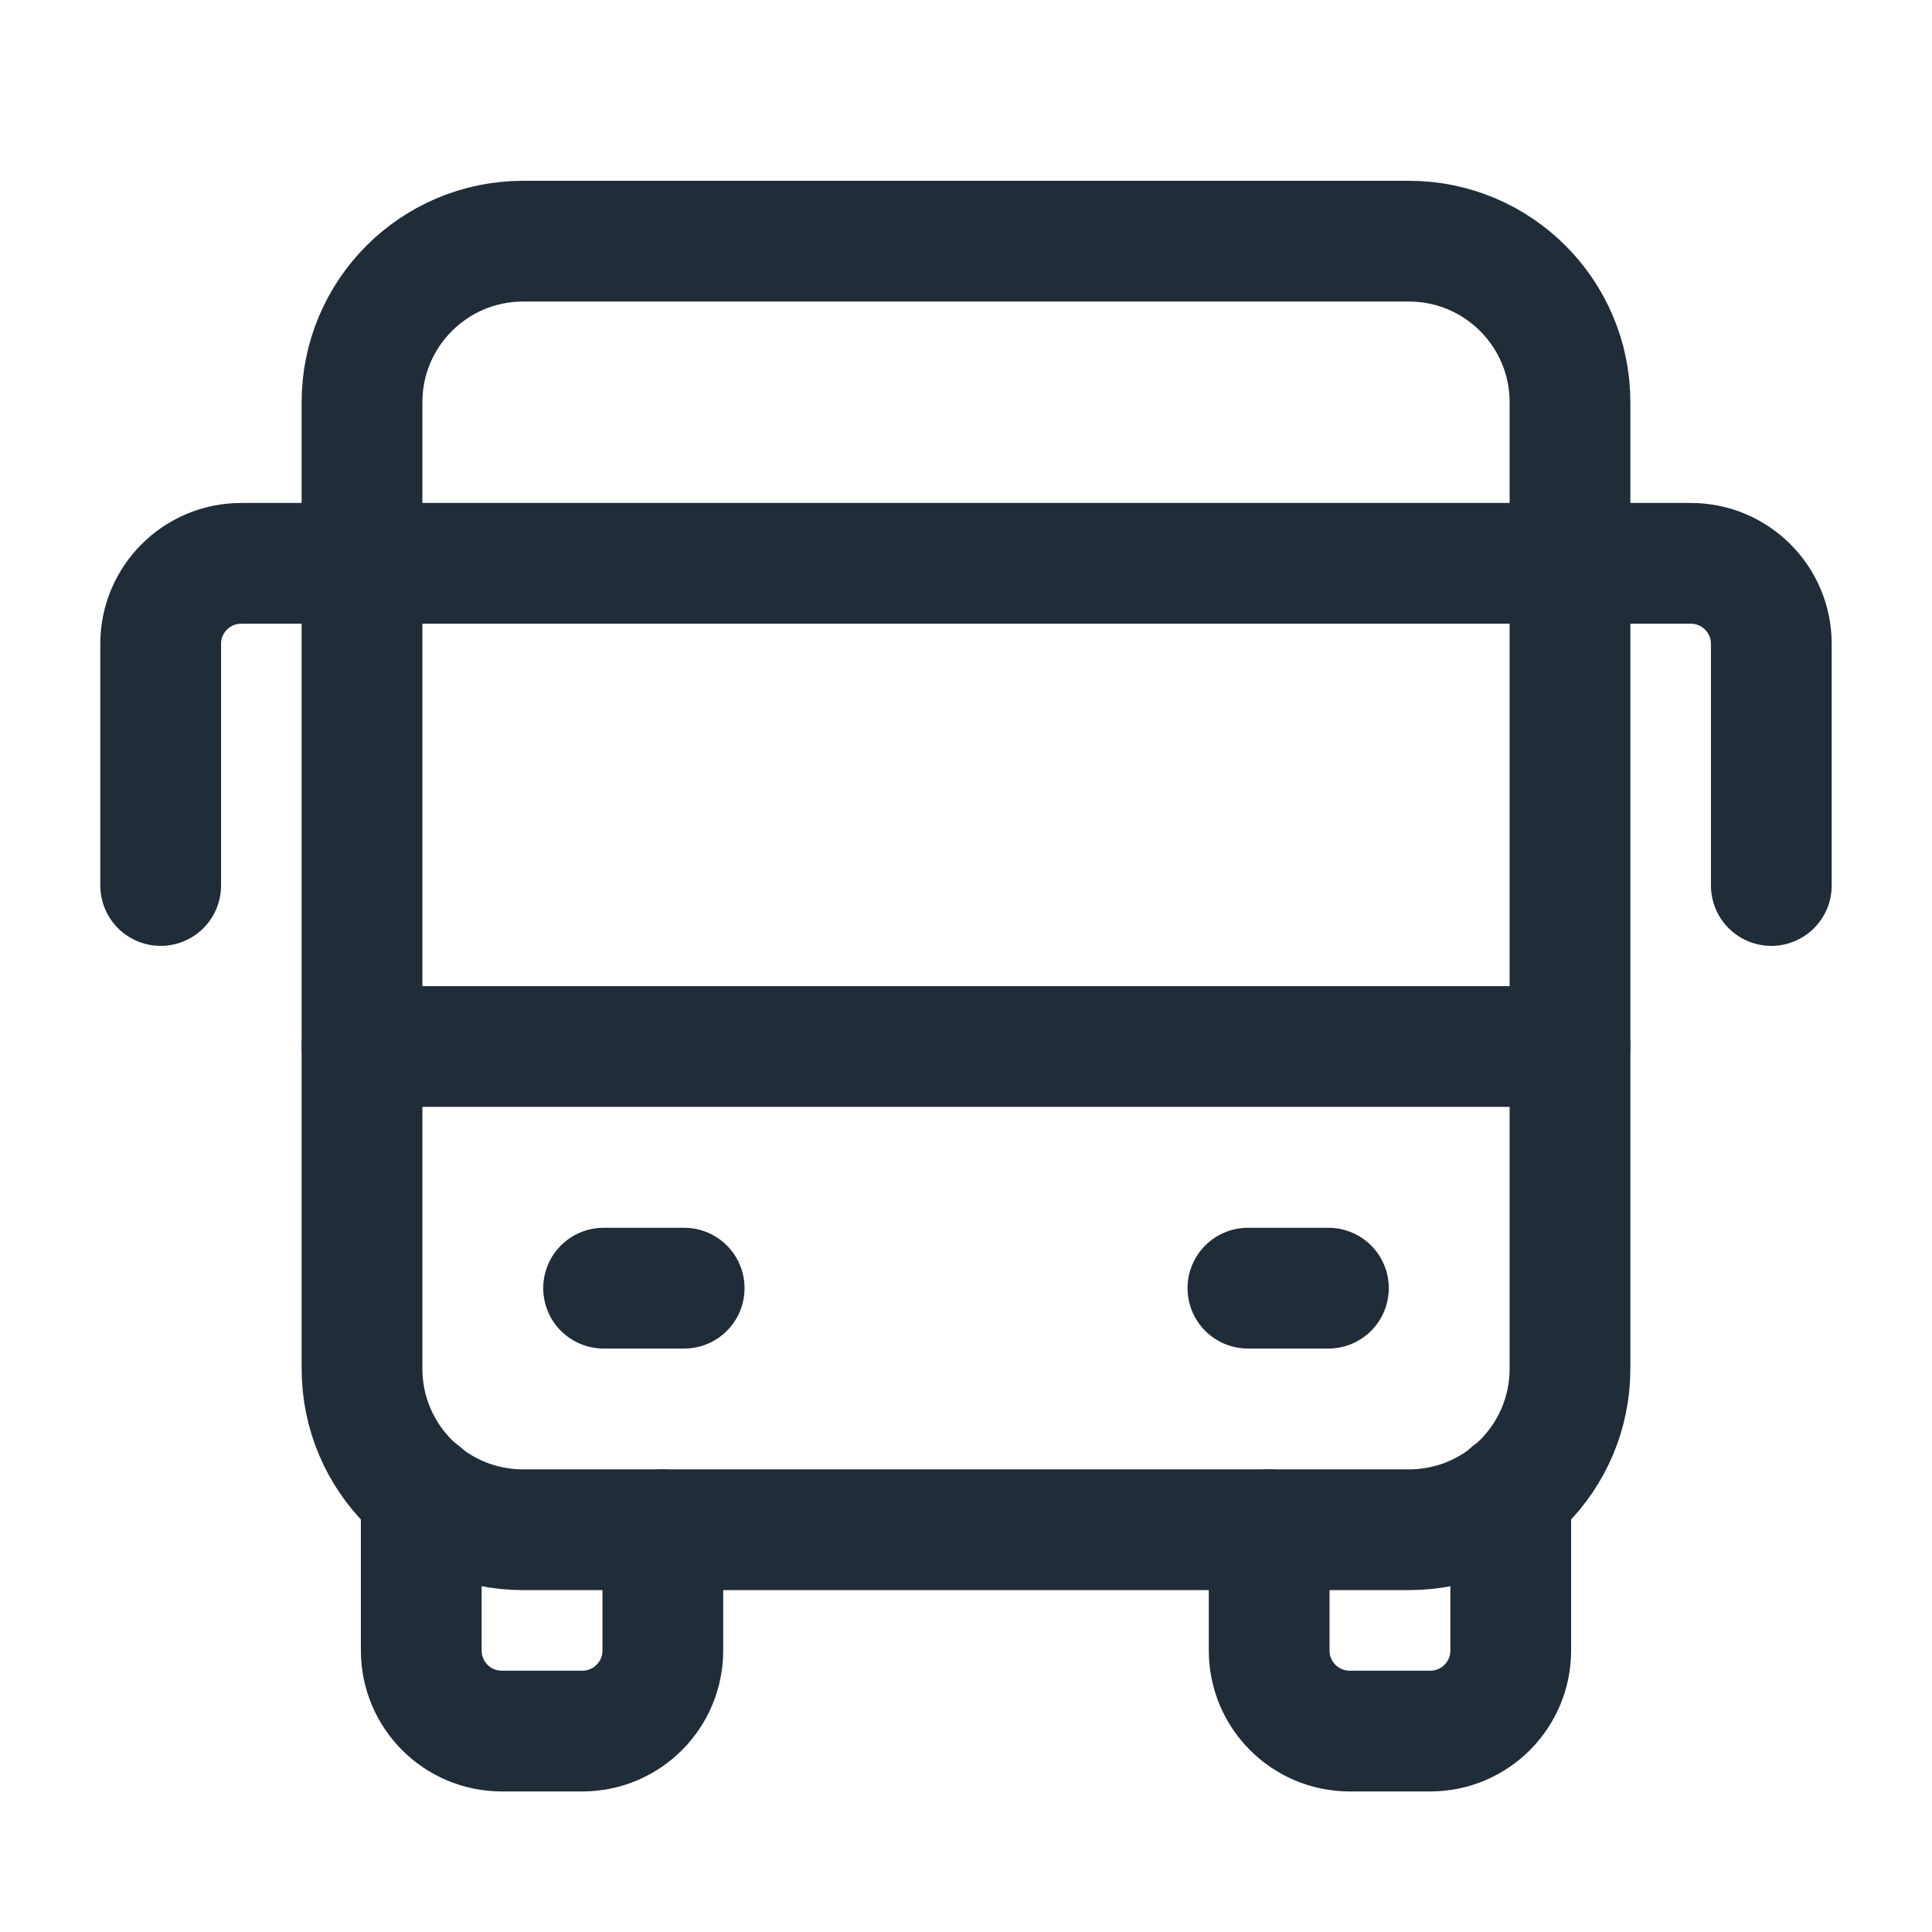
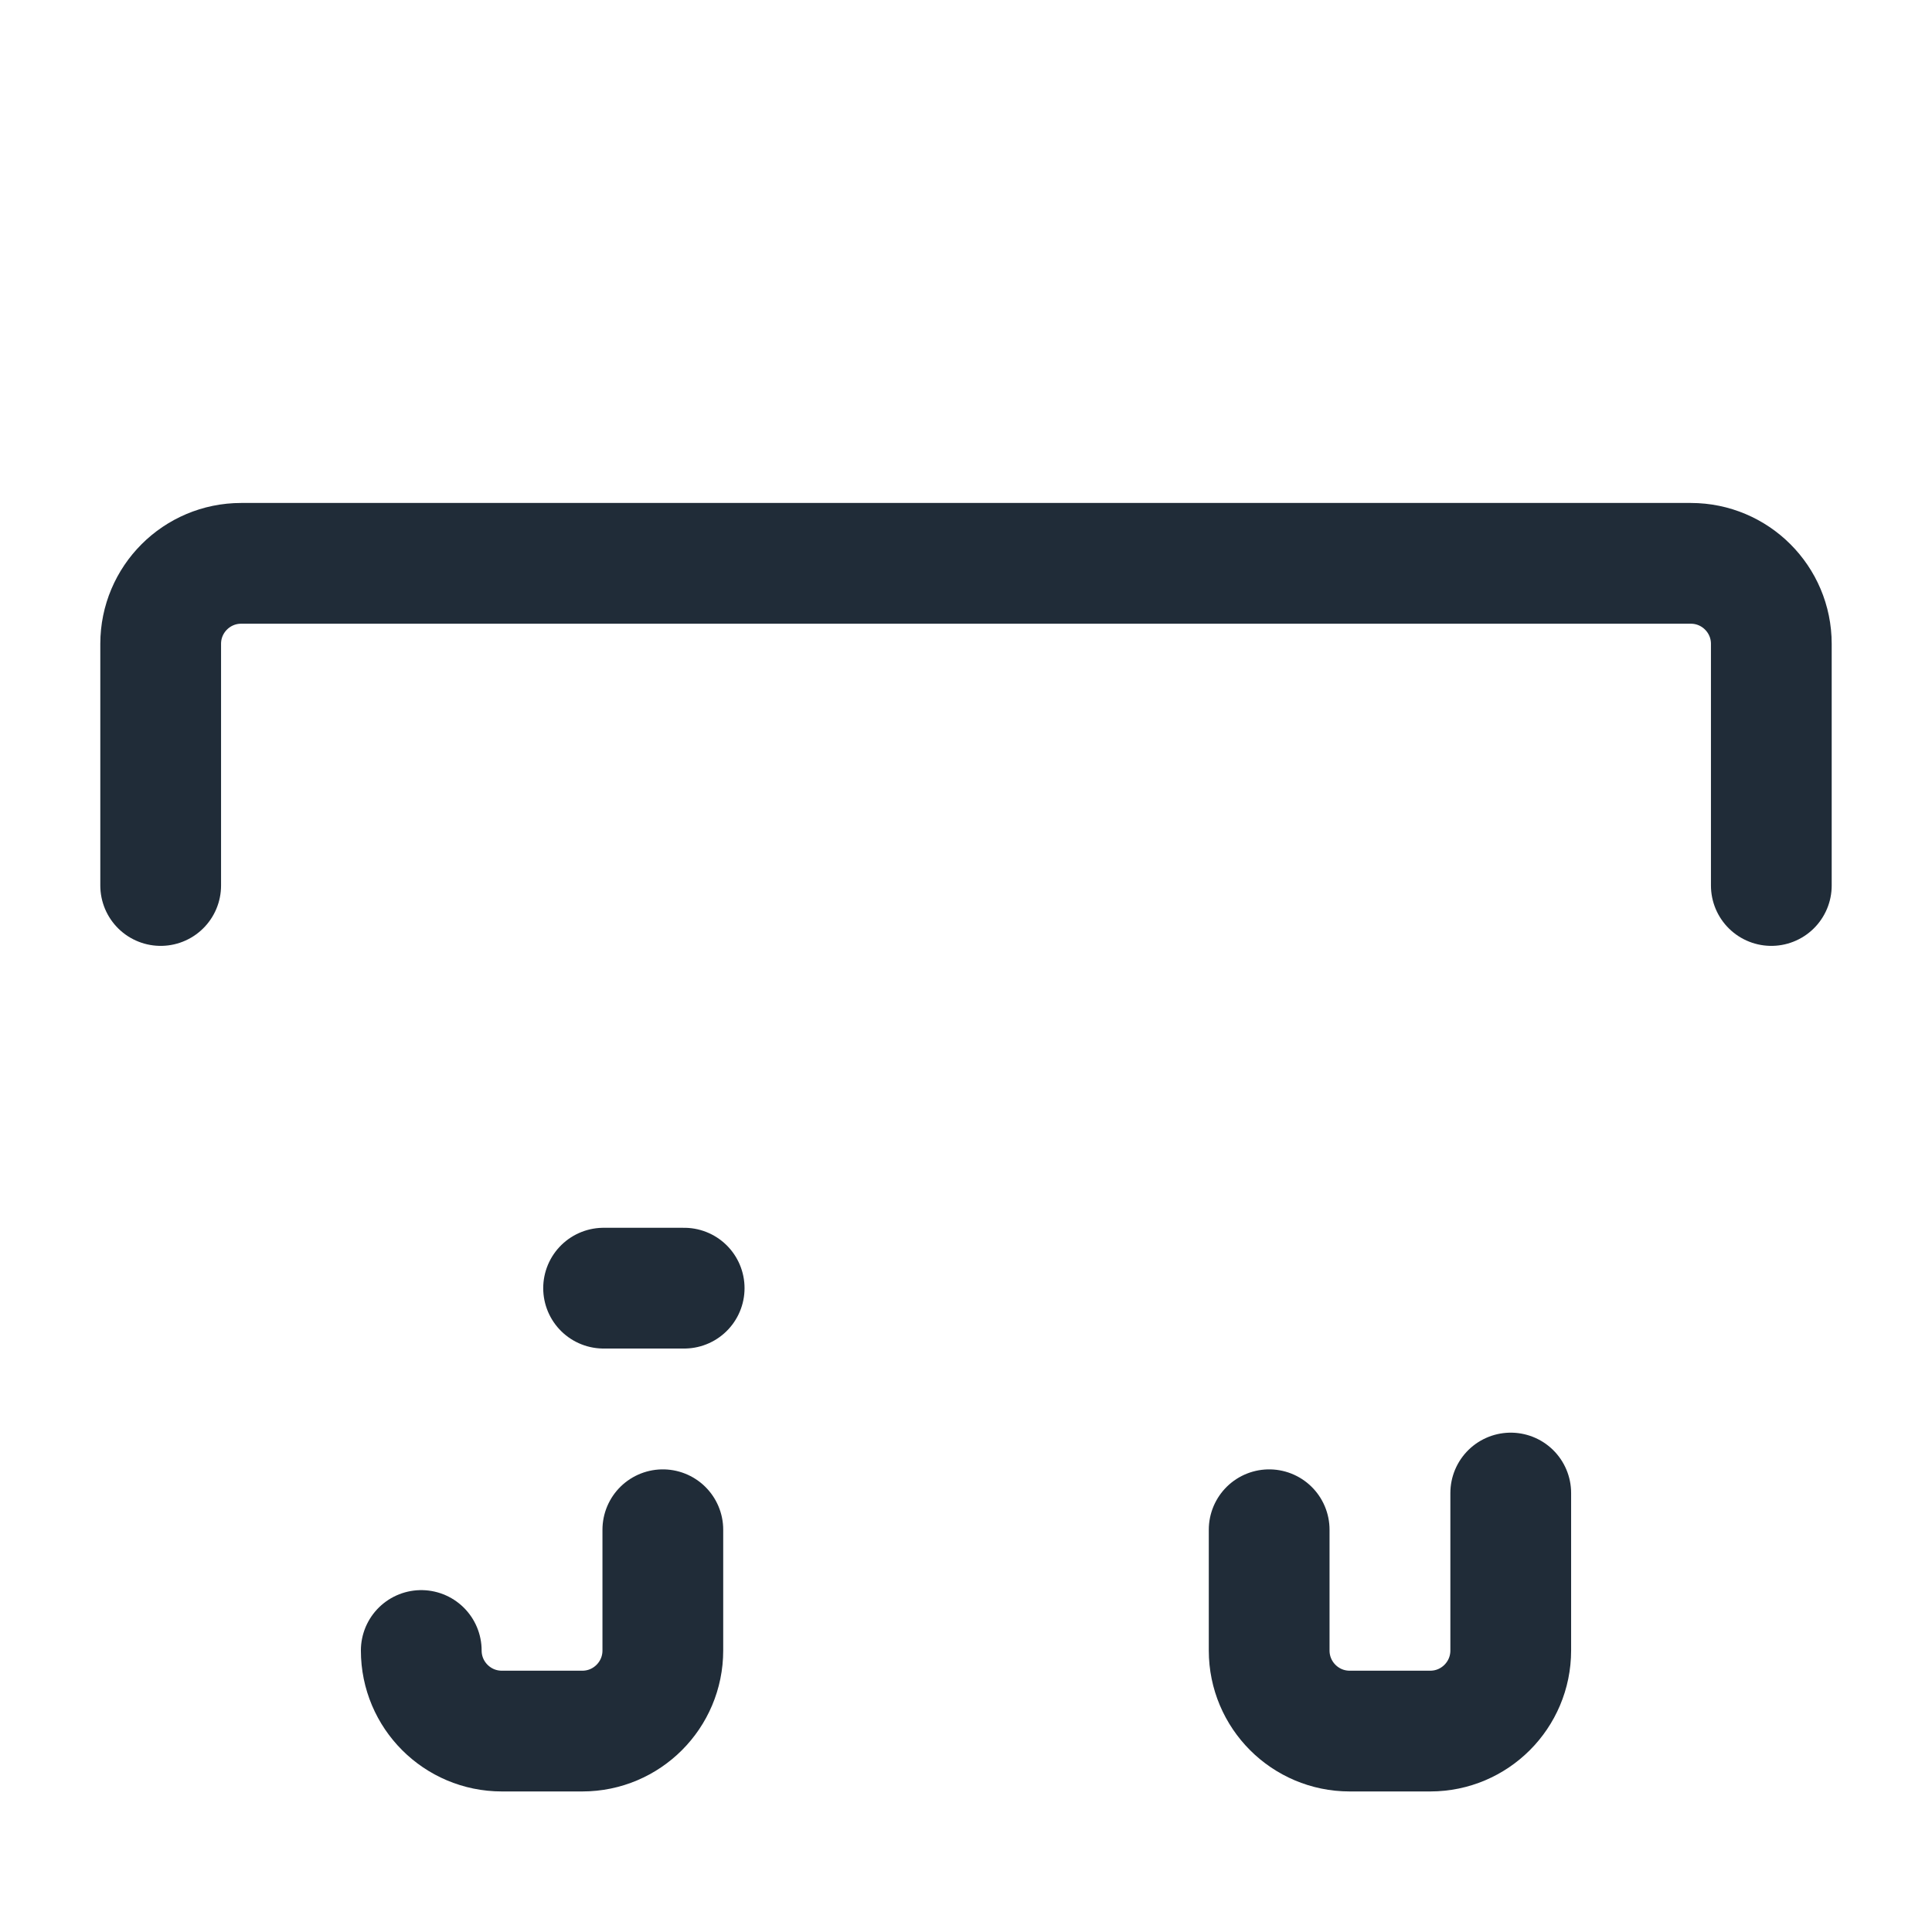
<svg xmlns="http://www.w3.org/2000/svg" width="24" height="24" viewBox="0 0 24 24" fill="none">
  <g id="Group">
    <g id="Group_2">
-       <path id="Path" fill-rule="evenodd" clip-rule="evenodd" d="M17.502 19.003H6.498C5.392 19.003 4.497 18.108 4.497 17.002V4.997C4.497 3.892 5.392 2.996 6.498 2.996H17.502C18.608 2.996 19.503 3.892 19.503 4.997V17.002C19.503 18.108 18.608 19.003 17.502 19.003Z" stroke="#202C38" stroke-width="1.5" stroke-linecap="round" stroke-linejoin="round" />
      <path id="Path_2" d="M7.498 16.002H8.499" stroke="#202C38" stroke-width="1.5" stroke-linecap="round" stroke-linejoin="round" />
-       <path id="Path_3" d="M15.502 16.002H16.502" stroke="#202C38" stroke-width="1.5" stroke-linecap="round" stroke-linejoin="round" />
-       <path id="Path_4" d="M4.497 13H19.503" stroke="#202C38" stroke-width="1.5" stroke-linecap="round" stroke-linejoin="round" />
      <path id="Path_5" d="M22.004 11V7.998C22.004 7.446 21.556 6.998 21.004 6.998H2.996C2.444 6.998 1.996 7.446 1.996 7.998V11" stroke="#202C38" stroke-width="1.5" stroke-linecap="round" stroke-linejoin="round" />
-       <path id="Path_6" d="M8.234 19.003V20.503C8.234 21.056 7.786 21.504 7.234 21.504H6.234C5.681 21.504 5.233 21.056 5.233 20.503V18.547" stroke="#202C38" stroke-width="1.5" stroke-linecap="round" stroke-linejoin="round" />
+       <path id="Path_6" d="M8.234 19.003V20.503C8.234 21.056 7.786 21.504 7.234 21.504H6.234C5.681 21.504 5.233 21.056 5.233 20.503" stroke="#202C38" stroke-width="1.5" stroke-linecap="round" stroke-linejoin="round" />
      <path id="Path_7" d="M18.767 18.547V20.503C18.767 21.056 18.319 21.504 17.767 21.504H16.766C16.214 21.504 15.766 21.056 15.766 20.503V19.003" stroke="#202C38" stroke-width="1.5" stroke-linecap="round" stroke-linejoin="round" />
    </g>
  </g>
</svg>